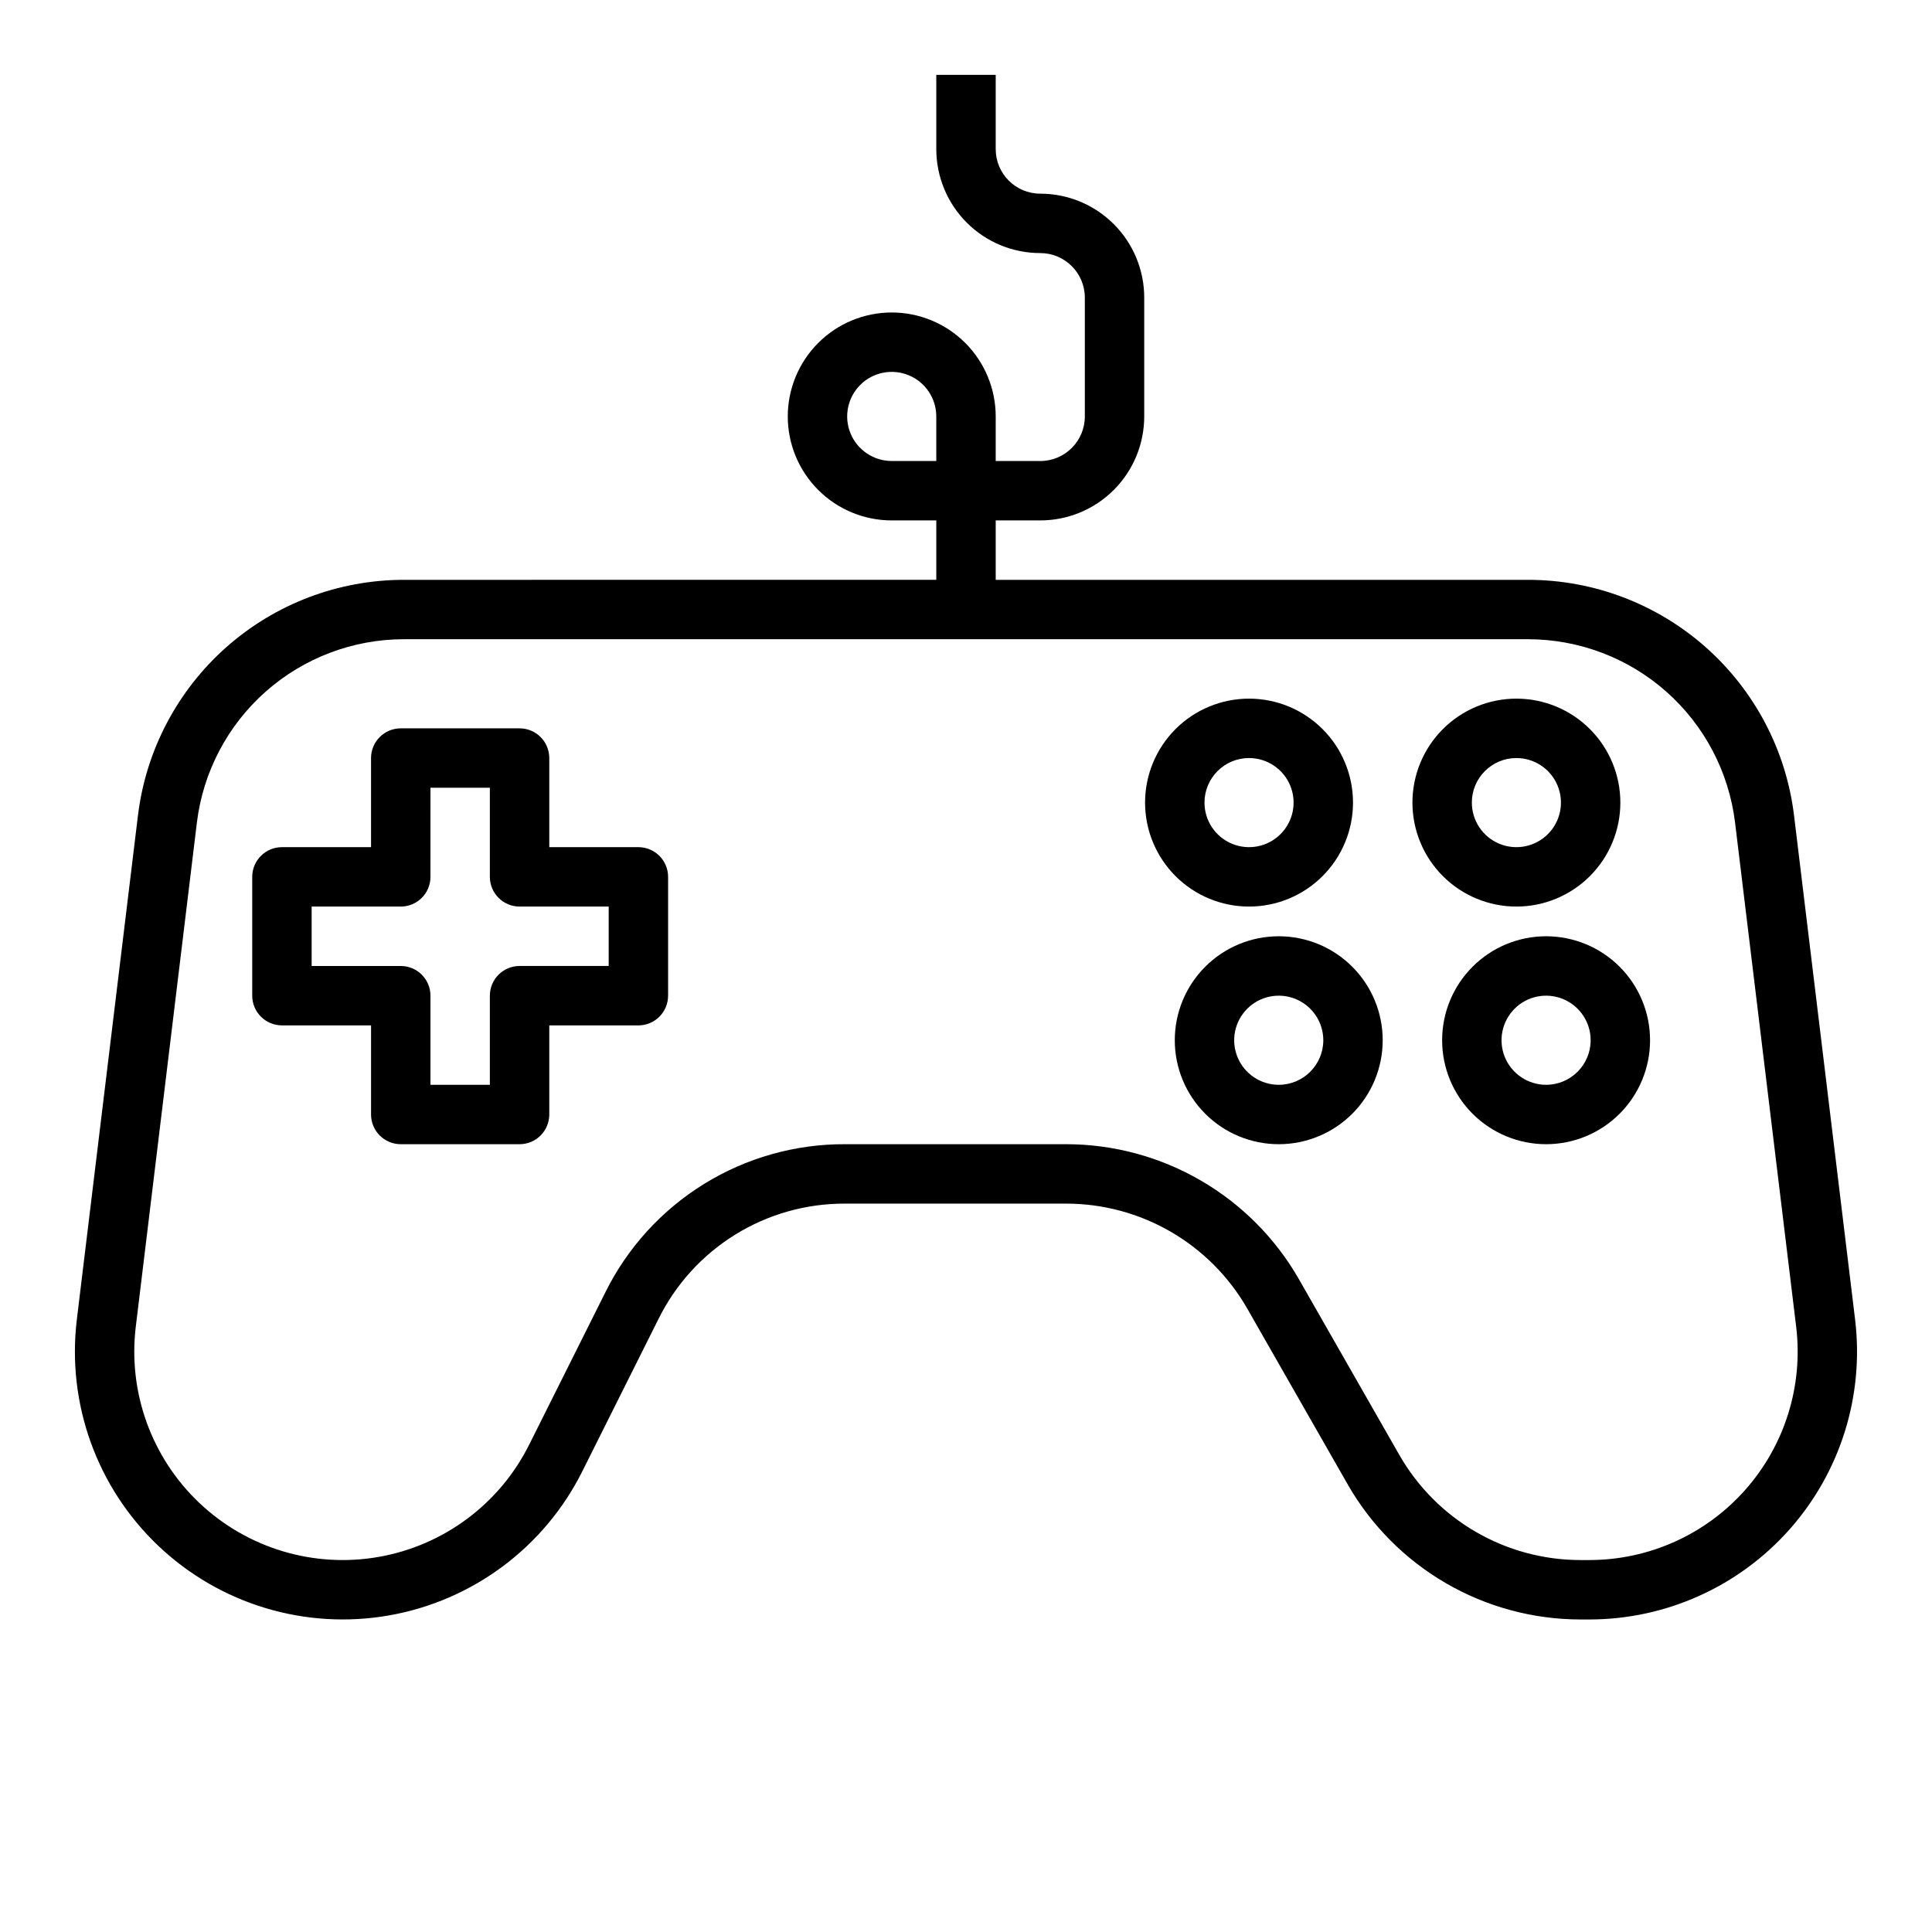
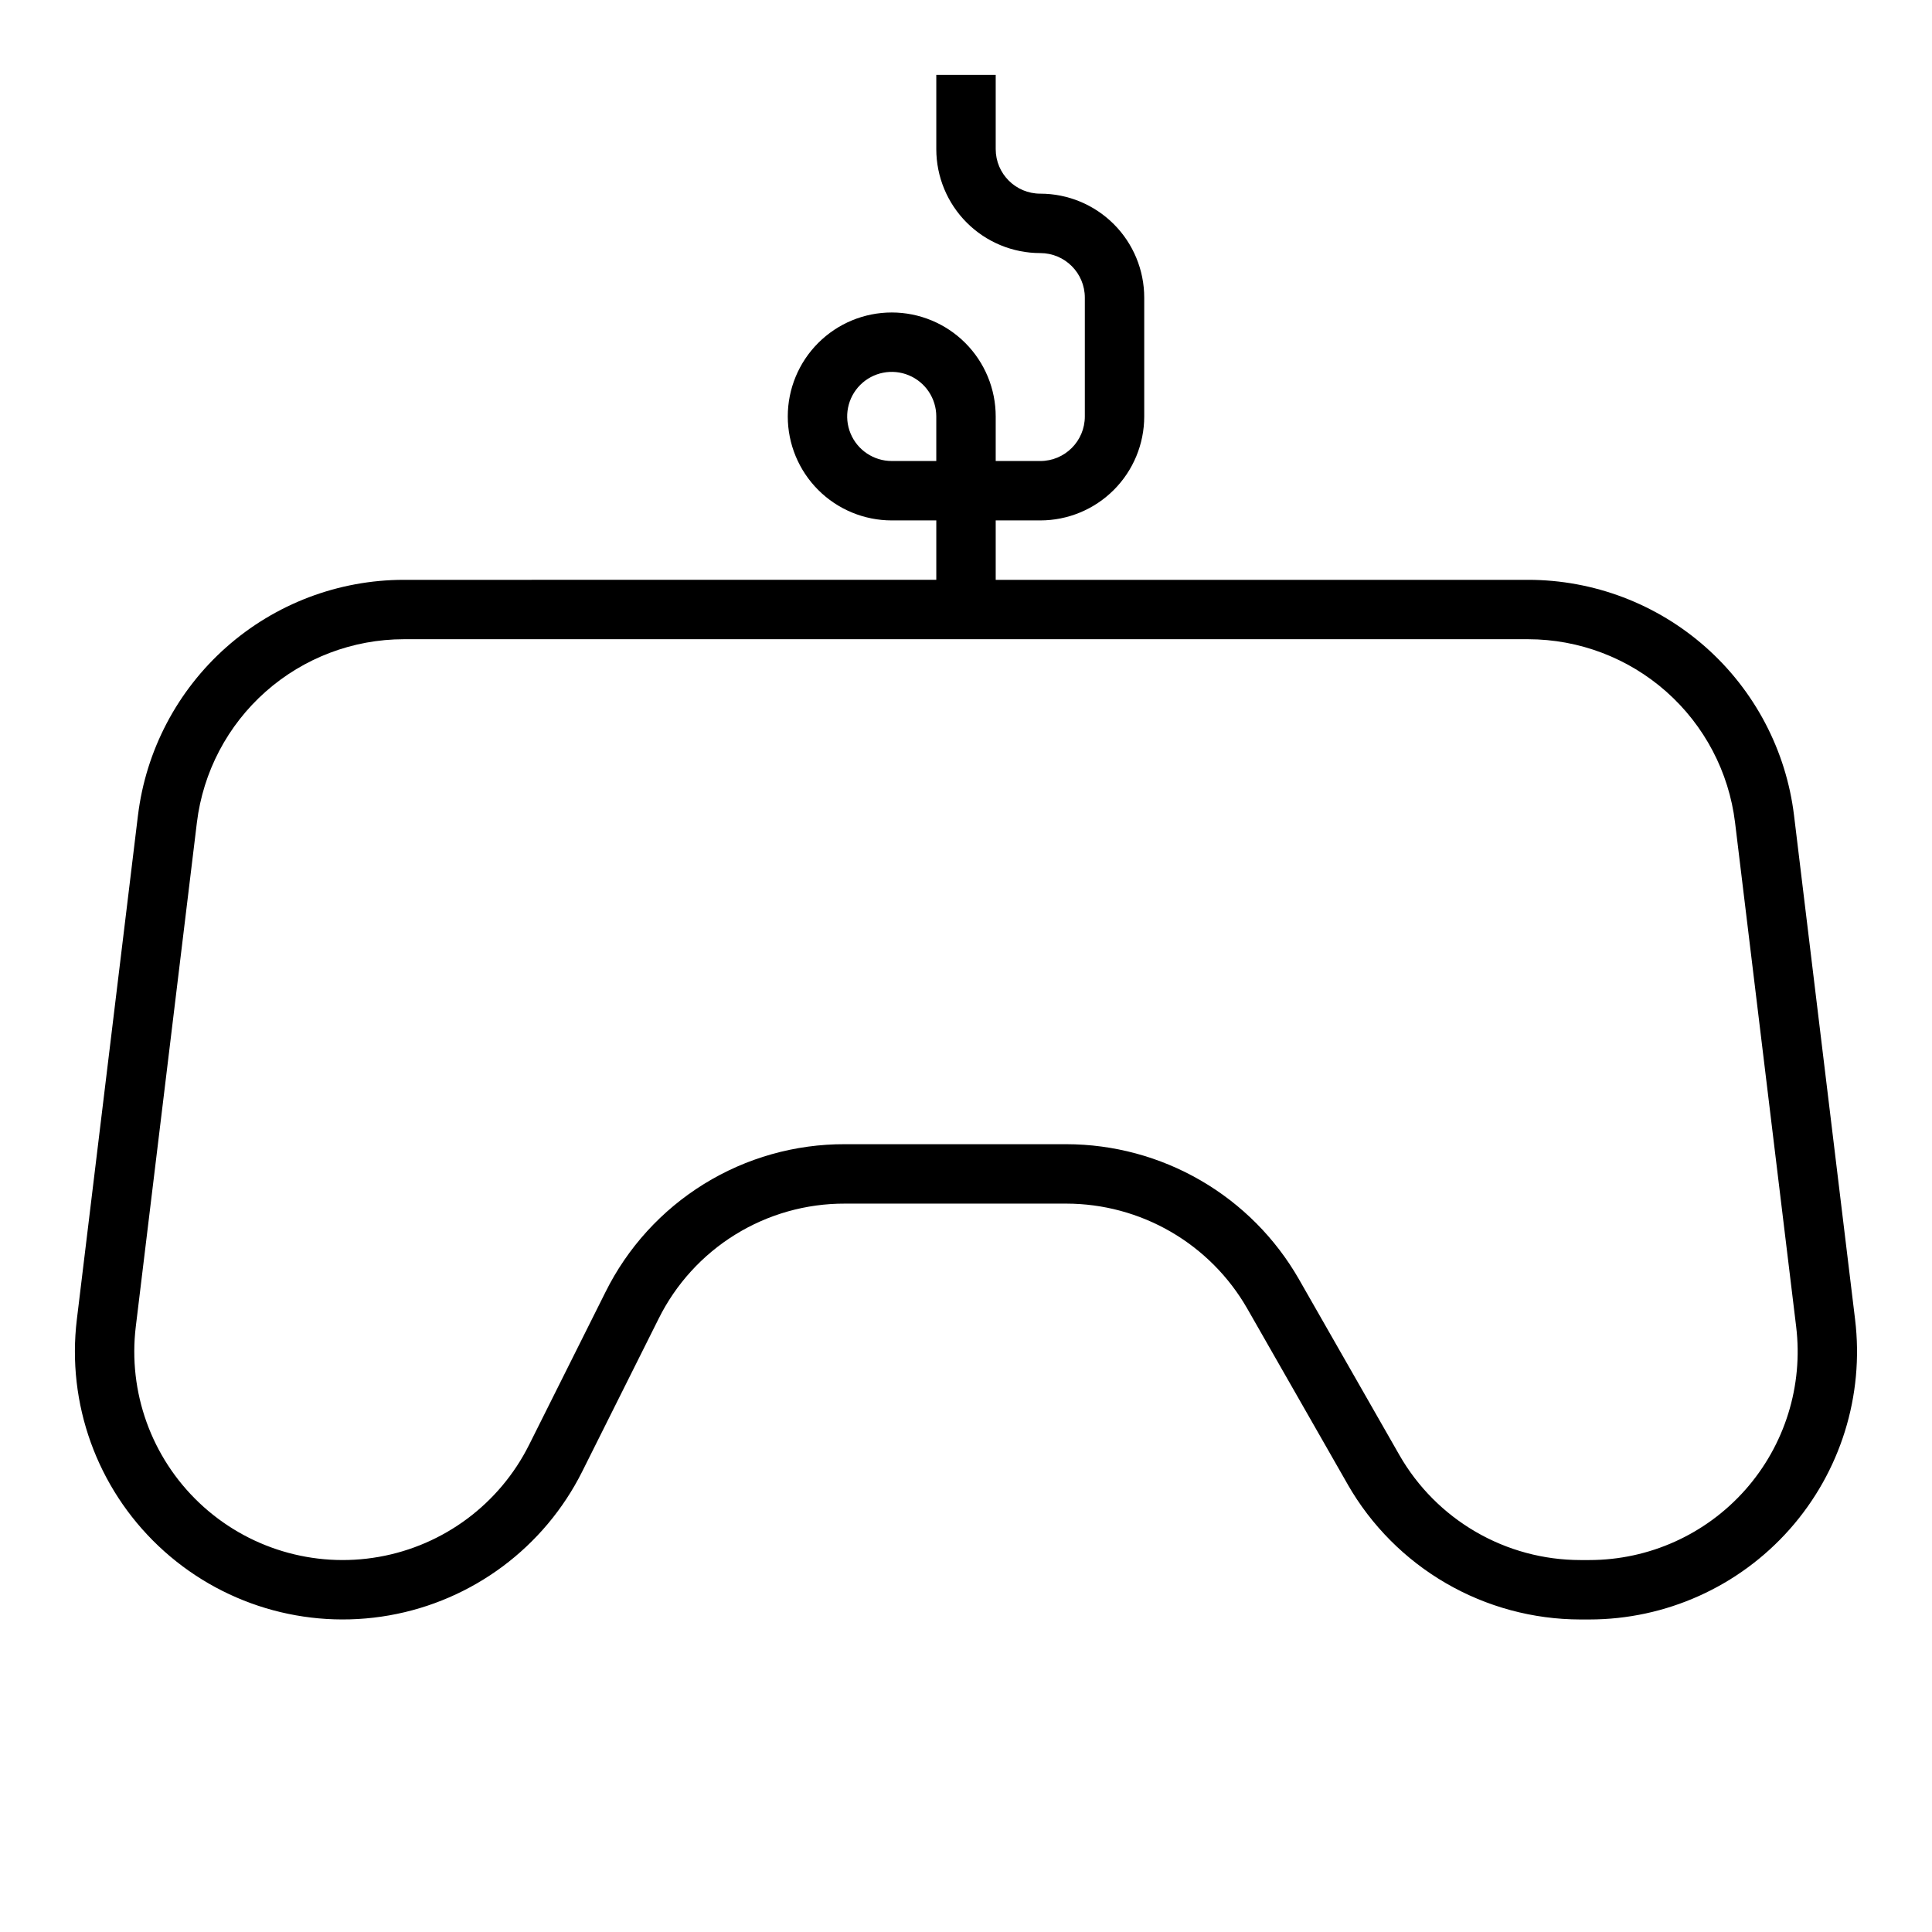
<svg xmlns="http://www.w3.org/2000/svg" fill="#000000" width="800px" height="800px" version="1.1" viewBox="144 144 512 512">
  <g>
    <path d="m180.56 360.09-16.195 133.58c-2.699 22.312 5.328 44.586 21.645 60.043 16.312 15.461 38.984 22.281 61.121 18.383 22.133-3.894 41.117-18.043 51.172-38.145l20.223-40.445c4.559-9.199 11.602-16.934 20.332-22.332 8.73-5.398 18.801-8.238 29.066-8.203h58.664-0.004c9.734 0.008 19.293 2.586 27.715 7.473s15.402 11.906 20.242 20.352l26.641 46.625-0.004 0.004c6.223 10.848 15.195 19.867 26.016 26.145 10.816 6.277 23.102 9.59 35.609 9.609h2.363-0.004c20.312 0 39.645-8.703 53.117-23.902 13.469-15.203 19.781-35.445 17.34-55.605l-16.18-133.58c-2.094-17.211-10.418-33.062-23.395-44.566-12.98-11.5-29.719-17.855-47.059-17.863h-141.11v-15.746h11.809c7.305 0 14.312-2.902 19.48-8.07 5.168-5.168 8.07-12.176 8.07-19.48v-31.488c0-7.309-2.902-14.316-8.07-19.484-5.168-5.164-12.176-8.07-19.48-8.07-6.523 0-11.809-5.285-11.809-11.805v-19.684h-15.746v19.684c0 7.305 2.902 14.312 8.07 19.48 5.168 5.168 12.176 8.07 19.484 8.07 6.519 0 11.809 5.285 11.809 11.809v31.488c0 6.519-5.289 11.809-11.809 11.809h-11.809v-11.809c0-7.309-2.902-14.316-8.07-19.484-5.168-5.168-12.176-8.07-19.48-8.07-7.309 0-14.316 2.902-19.484 8.07-5.168 5.168-8.07 12.176-8.07 19.484 0 7.305 2.902 14.312 8.07 19.48 5.168 5.168 12.176 8.07 19.484 8.07h11.805v15.742l-141.11 0.004c-17.34 0.008-34.078 6.363-47.055 17.863-12.98 11.504-21.301 27.355-23.398 44.566zm199.76-93.918c-4.777 0-9.082-2.879-10.91-7.289-1.828-4.414-0.816-9.492 2.559-12.871 3.379-3.375 8.457-4.387 12.867-2.559 4.414 1.828 7.289 6.133 7.289 10.91v11.809zm168.66 47.23c13.492 0.012 26.516 4.957 36.617 13.902 10.098 8.949 16.578 21.281 18.211 34.676l16.191 133.58c1.902 15.688-3.008 31.441-13.492 43.273-10.48 11.828-25.527 18.598-41.336 18.598h-2.363 0.004c-9.734-0.008-19.297-2.586-27.715-7.473-8.422-4.887-15.402-11.906-20.242-20.352l-26.641-46.625v-0.004c-6.223-10.852-15.195-19.871-26.02-26.148-10.82-6.277-23.105-9.59-35.617-9.605h-58.66c-13.191-0.043-26.129 3.609-37.352 10.543-11.219 6.934-20.273 16.875-26.129 28.691l-20.223 40.445h-0.004c-7.82 15.645-22.594 26.656-39.82 29.688-17.227 3.035-34.867-2.273-47.566-14.305-12.695-12.031-18.941-29.363-16.836-46.727l16.191-133.58c1.637-13.395 8.113-25.727 18.211-34.676 10.102-8.945 23.125-13.891 36.617-13.902z" />
-     <path d="m242.33 344.89v23.617h-23.617 0.004c-4.348 0-7.875 3.523-7.875 7.871v31.488c0 2.086 0.832 4.09 2.309 5.566 1.477 1.477 3.477 2.305 5.566 2.305h23.617v23.617h-0.004c0 2.086 0.832 4.09 2.309 5.566 1.477 1.477 3.477 2.305 5.566 2.305h31.488c2.086 0 4.09-0.828 5.566-2.305 1.477-1.477 2.305-3.481 2.305-5.566v-23.617h23.617c2.086 0 4.09-0.828 5.566-2.305 1.473-1.477 2.305-3.481 2.305-5.566v-31.488c0-2.09-0.832-4.09-2.305-5.566-1.477-1.477-3.481-2.305-5.566-2.305h-23.617v-23.617c0-2.09-0.828-4.09-2.305-5.566-1.477-1.477-3.481-2.305-5.566-2.305h-31.488c-4.348 0-7.875 3.523-7.875 7.871zm15.742 31.488 0.004-23.617h15.742v23.617c0 2.086 0.832 4.09 2.309 5.566 1.477 1.477 3.477 2.305 5.566 2.305h23.617v15.742h-23.617v0.004c-4.348 0-7.875 3.523-7.875 7.871v23.617h-15.742v-23.617c0-2.09-0.828-4.09-2.305-5.566-1.477-1.477-3.481-2.305-5.566-2.305h-23.617v-15.746h23.617c2.086 0 4.09-0.828 5.566-2.305 1.477-1.477 2.305-3.481 2.305-5.566z" />
-     <path d="m475.01 384.25c7.305 0 14.316-2.902 19.48-8.07 5.168-5.164 8.07-12.176 8.07-19.48 0-7.309-2.902-14.316-8.07-19.484-5.164-5.164-12.176-8.07-19.48-8.07-7.309 0-14.316 2.906-19.484 8.07-5.164 5.168-8.07 12.176-8.07 19.484 0 7.305 2.906 14.316 8.07 19.48 5.168 5.168 12.176 8.07 19.484 8.07zm0-39.359c4.773 0 9.082 2.875 10.91 7.289 1.824 4.414 0.816 9.492-2.562 12.867-3.375 3.379-8.453 4.387-12.867 2.562-4.414-1.828-7.289-6.137-7.289-10.91 0-6.523 5.285-11.809 11.809-11.809z" />
-     <path d="m545.86 384.25c7.309 0 14.316-2.902 19.48-8.07 5.168-5.164 8.07-12.176 8.07-19.48 0-7.309-2.902-14.316-8.07-19.484-5.164-5.164-12.172-8.07-19.48-8.07s-14.316 2.906-19.48 8.07c-5.168 5.168-8.07 12.176-8.07 19.484 0 7.305 2.902 14.316 8.07 19.48 5.164 5.168 12.172 8.07 19.48 8.07zm0-39.359c4.777 0 9.082 2.875 10.91 7.289 1.828 4.414 0.816 9.492-2.562 12.867-3.375 3.379-8.453 4.387-12.867 2.562-4.41-1.828-7.289-6.137-7.289-10.91 0-6.523 5.285-11.809 11.809-11.809z" />
-     <path d="m482.88 392.12c-7.309 0-14.316 2.902-19.48 8.07-5.168 5.168-8.07 12.176-8.07 19.484 0 7.305 2.902 14.312 8.07 19.48 5.164 5.168 12.172 8.07 19.48 8.07 7.309 0 14.316-2.902 19.484-8.07 5.164-5.168 8.066-12.176 8.066-19.48 0-7.309-2.902-14.316-8.066-19.484-5.168-5.168-12.176-8.07-19.484-8.07zm0 39.359v0.004c-4.777 0-9.082-2.879-10.91-7.289-1.828-4.414-0.816-9.492 2.562-12.871 3.375-3.375 8.453-4.387 12.867-2.559 4.41 1.828 7.289 6.133 7.289 10.91 0 6.519-5.285 11.809-11.809 11.809z" />
-     <path d="m553.73 392.12c-7.305 0-14.312 2.902-19.48 8.07-5.168 5.168-8.07 12.176-8.07 19.484 0 7.305 2.902 14.312 8.07 19.48 5.168 5.168 12.176 8.07 19.48 8.07 7.309 0 14.316-2.902 19.484-8.07 5.164-5.168 8.07-12.176 8.07-19.48 0-7.309-2.906-14.316-8.07-19.484-5.168-5.168-12.176-8.07-19.484-8.07zm0 39.359v0.004c-4.773 0-9.082-2.879-10.91-7.289-1.824-4.414-0.816-9.492 2.562-12.871 3.375-3.375 8.453-4.387 12.867-2.559s7.289 6.133 7.289 10.91c0 6.519-5.285 11.809-11.809 11.809z" />
  </g>
</svg>